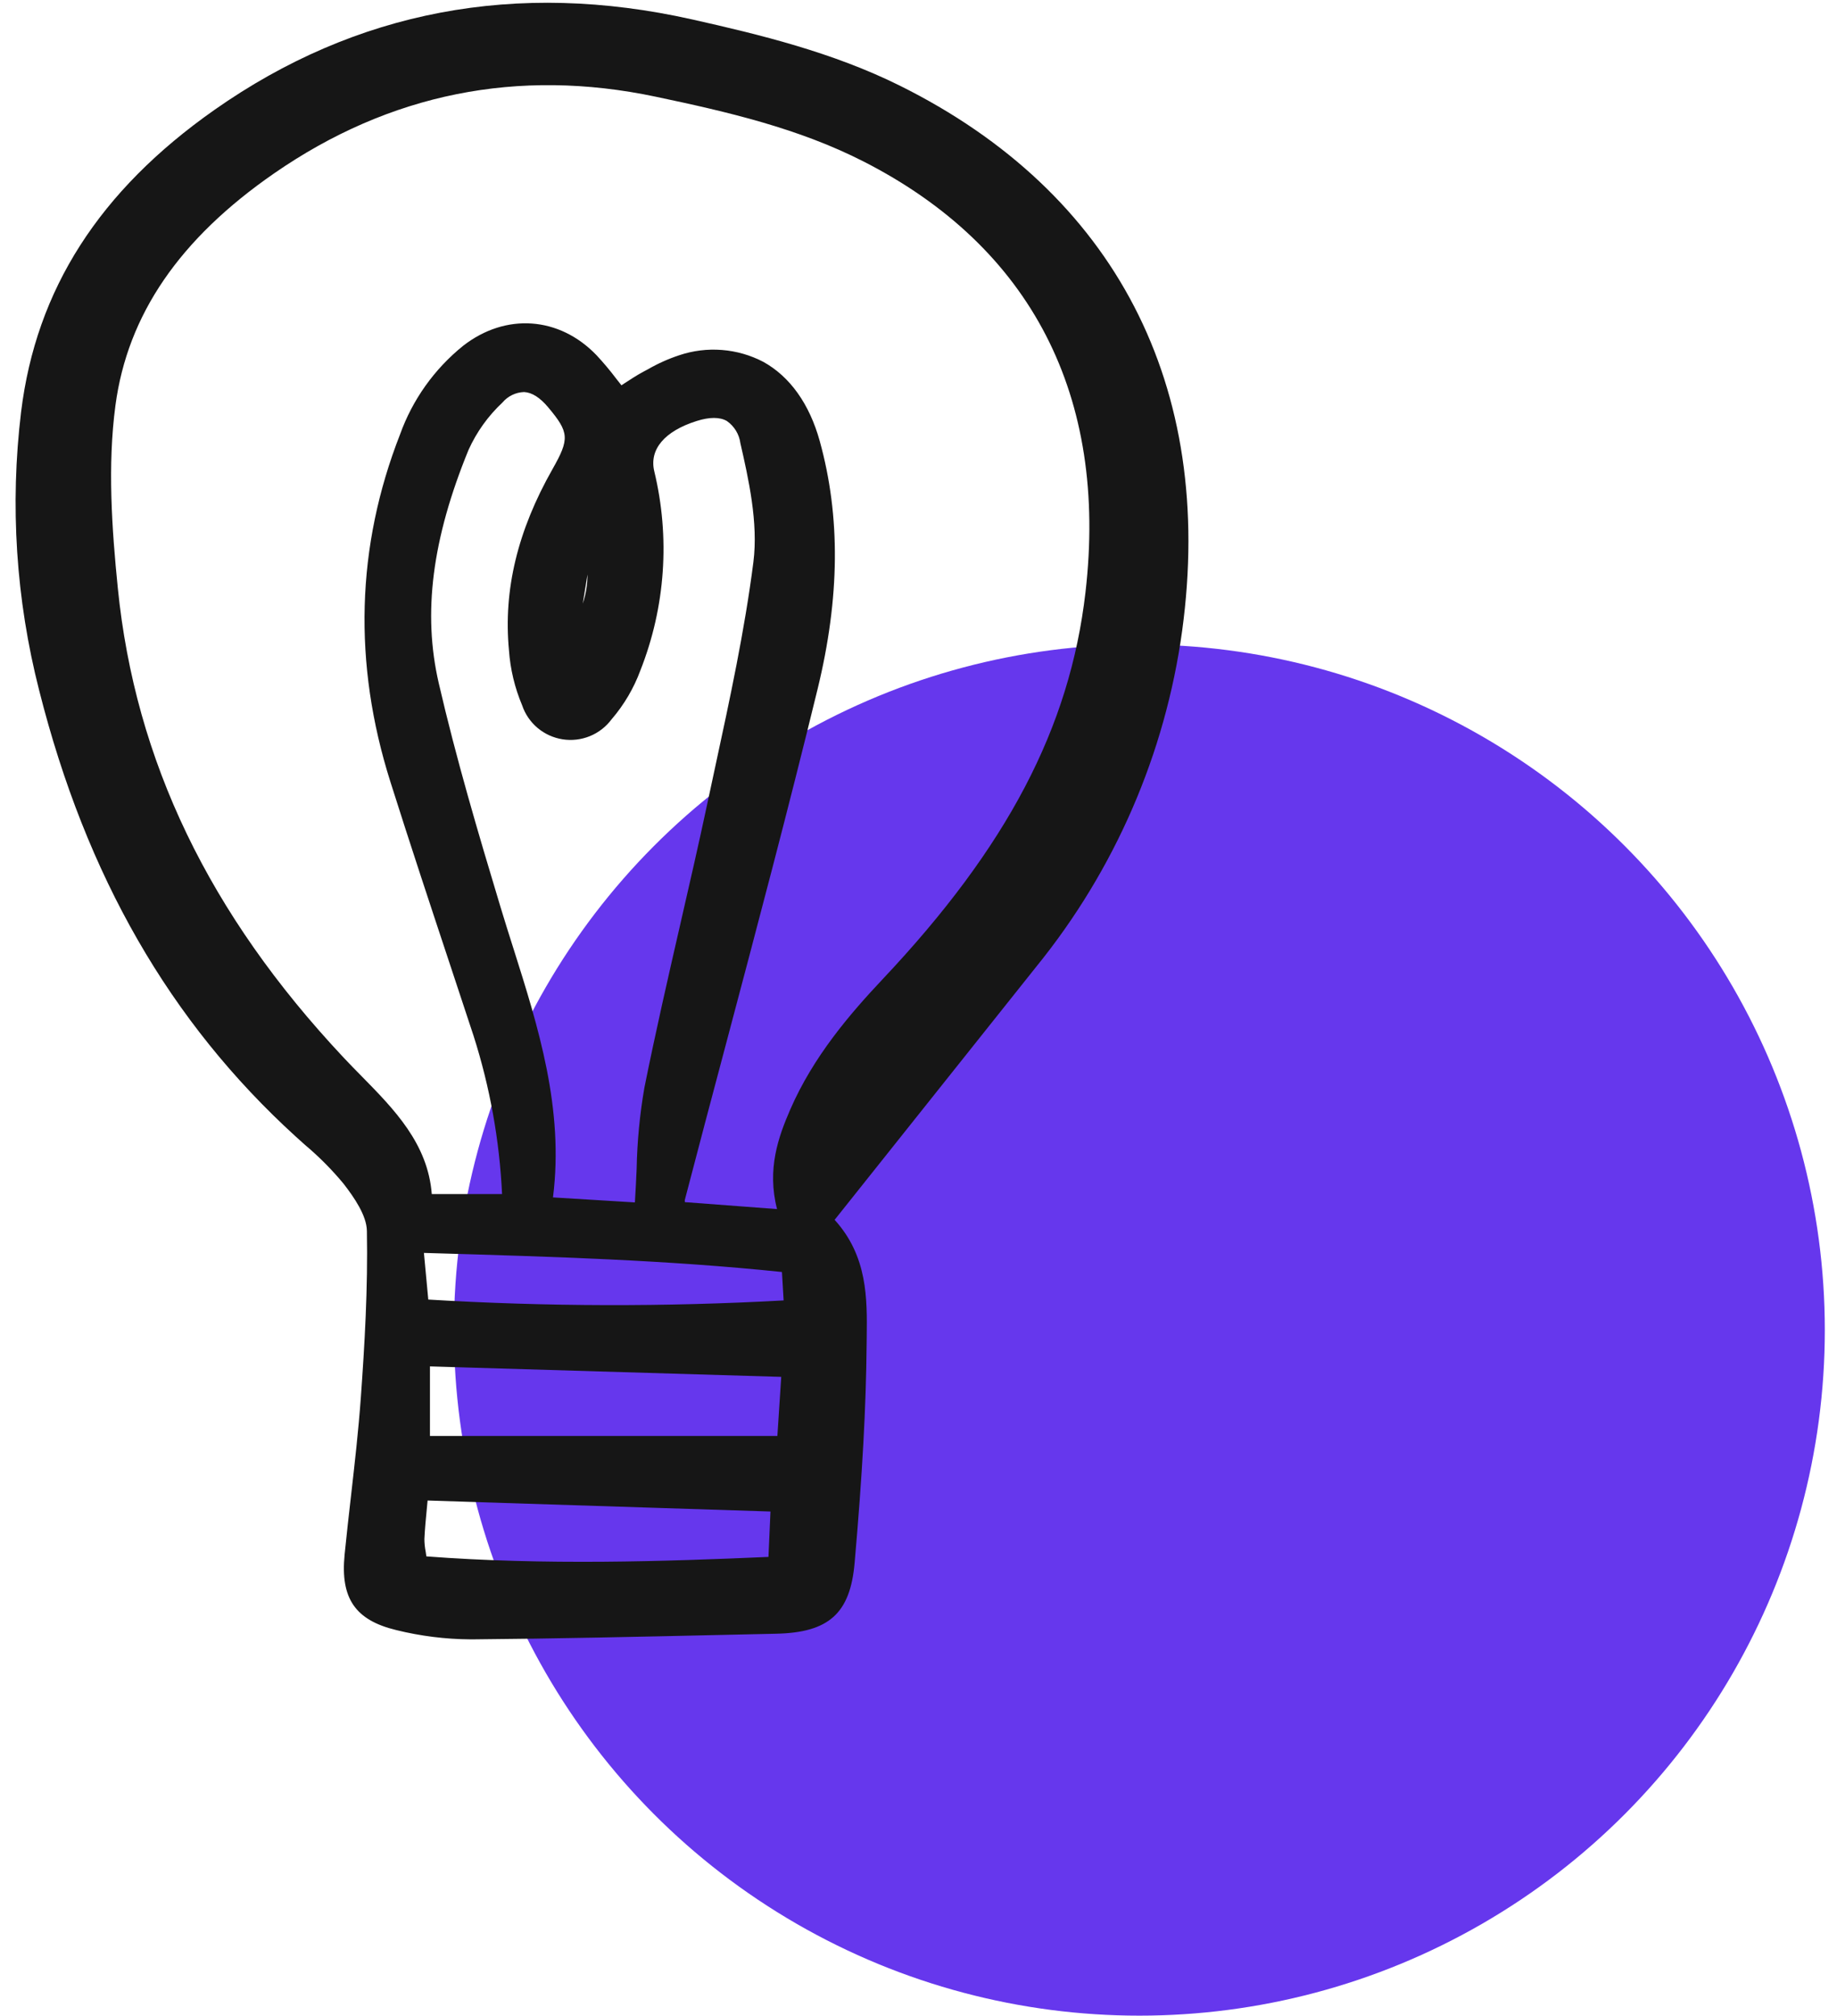
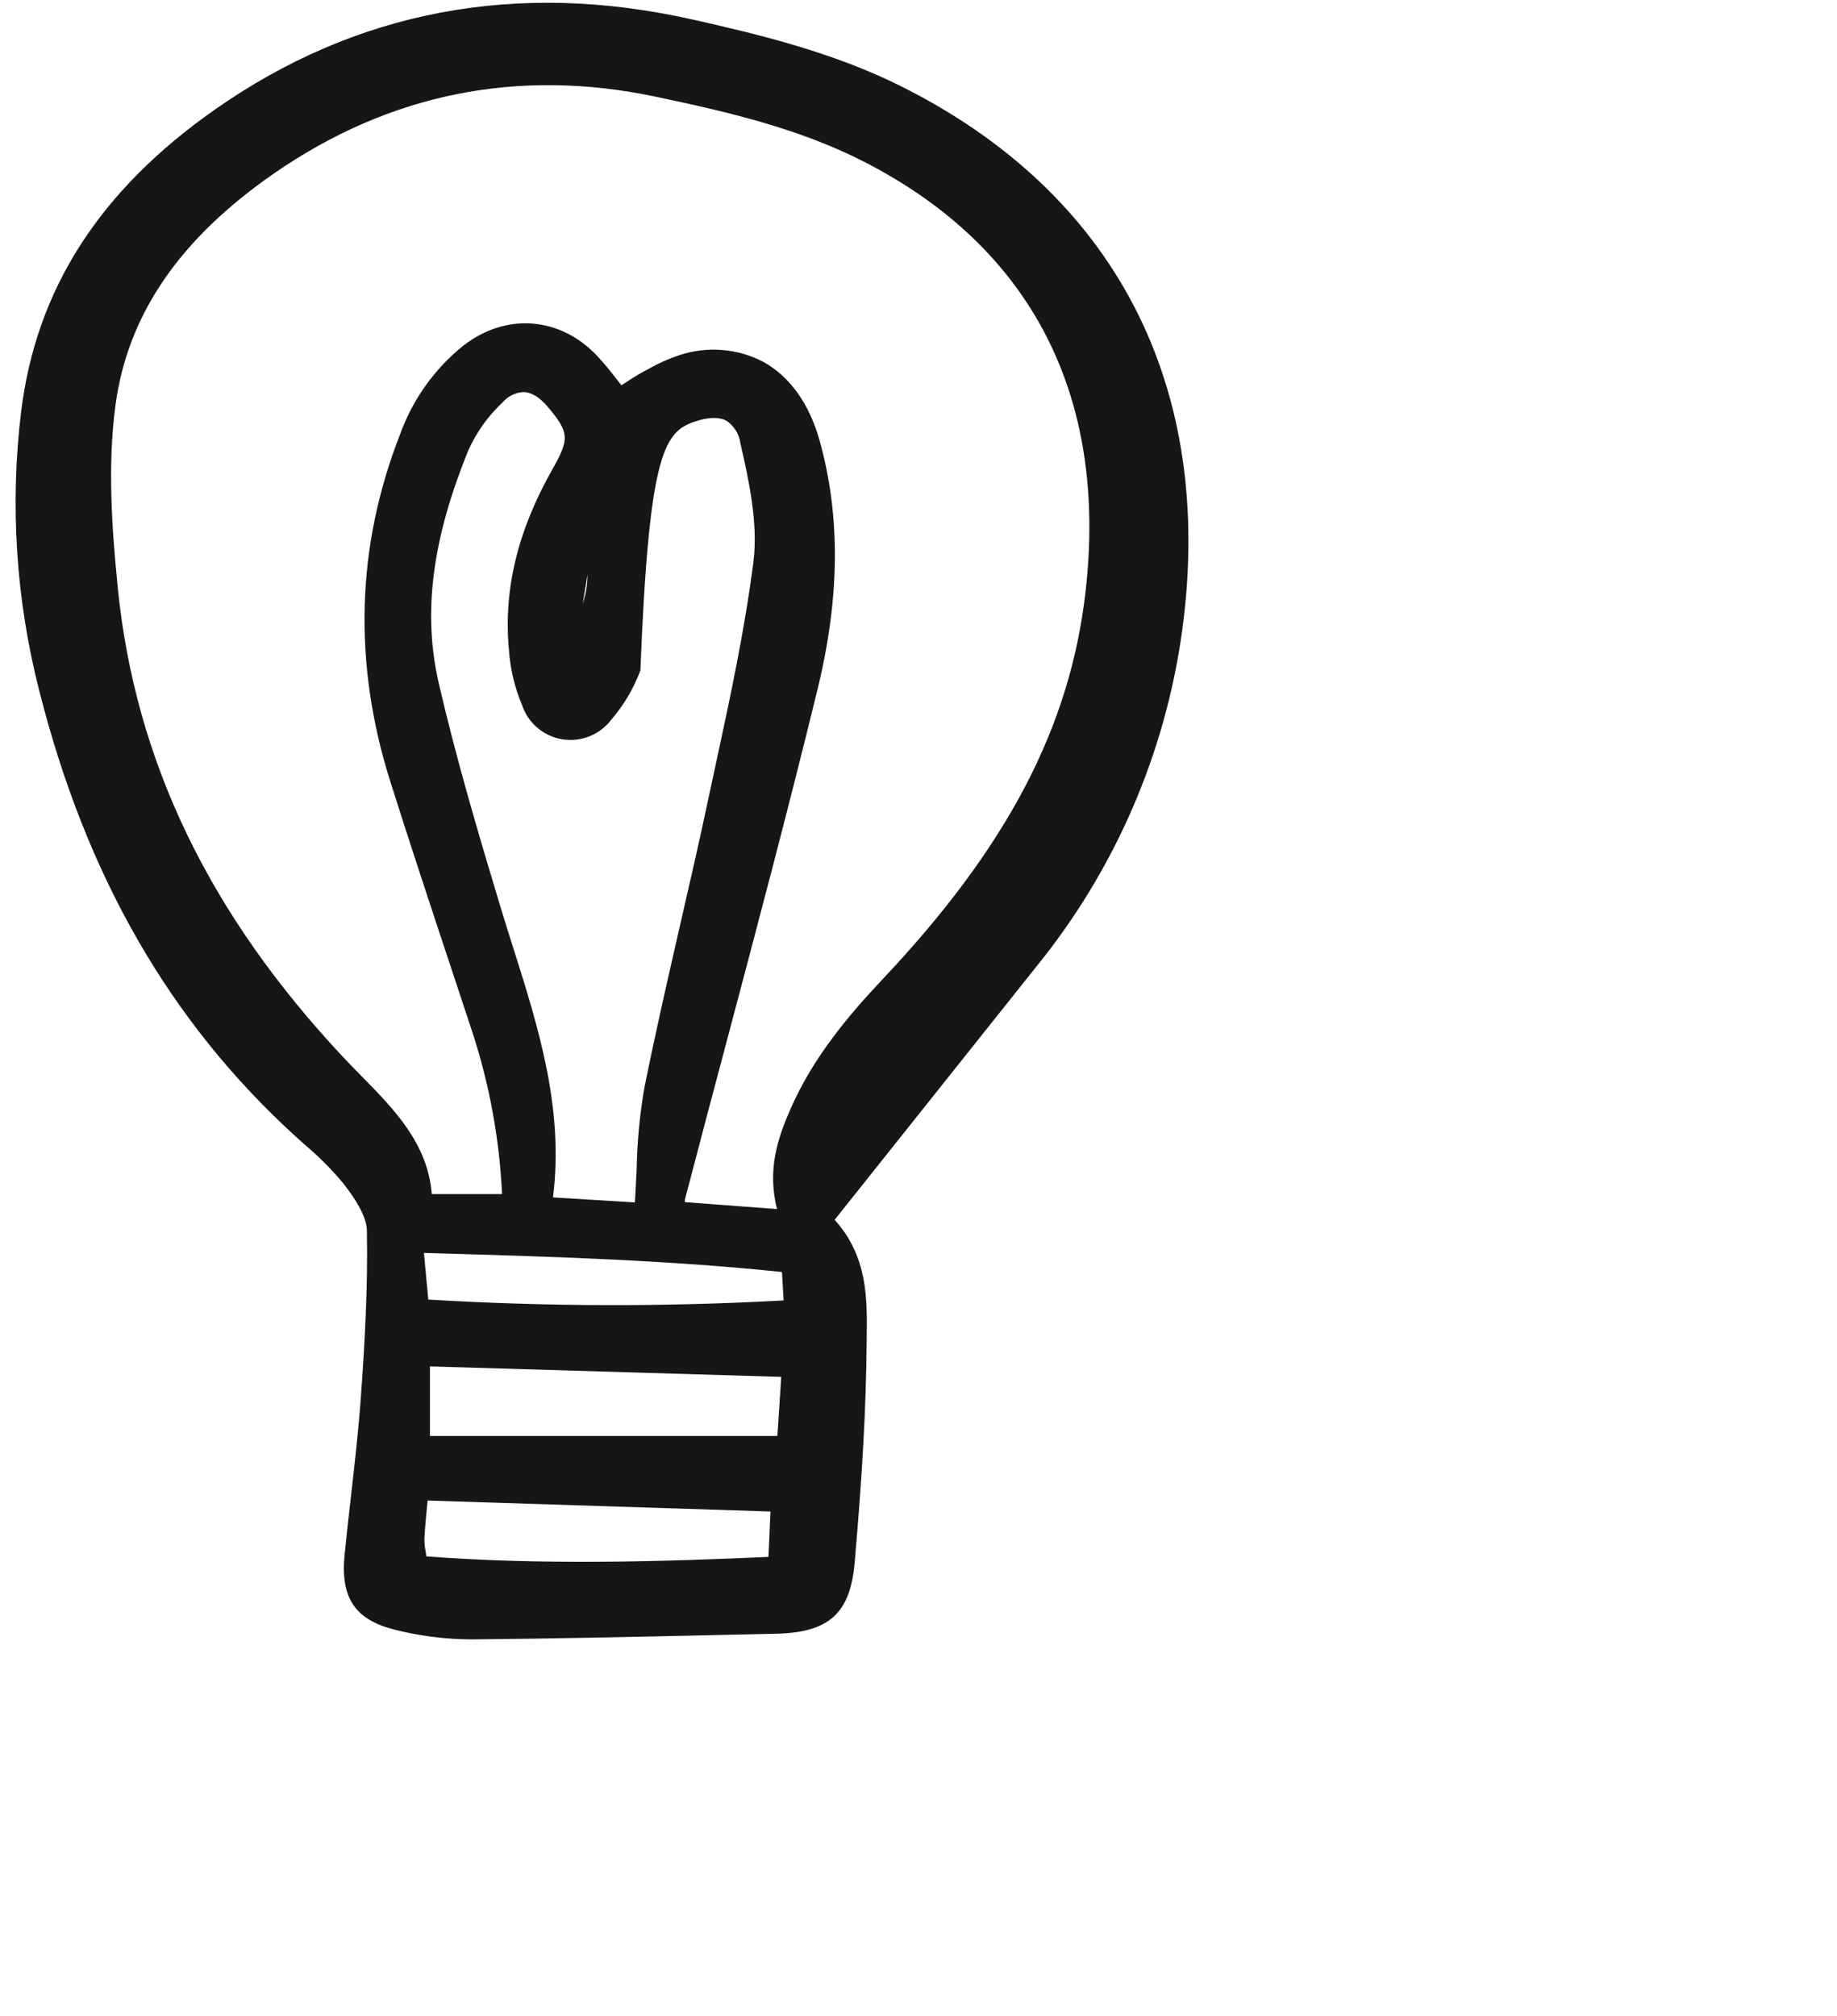
<svg xmlns="http://www.w3.org/2000/svg" width="134" height="147" viewBox="0 0 134 147" fill="none">
-   <circle cx="83.111" cy="97" r="50" fill="#6637ED" />
-   <path d="M75.608 70.479C81.325 63.434 84.998 54.969 86.233 45.997C88.662 28.157 81.34 14.037 65.618 6.237C60.764 3.829 55.478 2.534 50.48 1.415C37.679 -1.452 25.959 0.77 15.642 8.014C7.246 13.91 2.633 21.112 1.54 30.032C0.716 36.827 1.162 43.715 2.857 50.349C6.278 63.889 12.398 74.532 21.567 82.883C21.795 83.091 22.027 83.298 22.259 83.505C23.279 84.363 24.22 85.311 25.069 86.338C25.846 87.345 26.741 88.645 26.763 89.764C26.842 93.965 26.596 98.106 26.319 101.951C26.147 104.332 25.871 106.75 25.605 109.09C25.441 110.519 25.279 111.949 25.137 113.383C24.822 116.566 25.912 118.158 28.901 118.879C30.674 119.317 32.493 119.545 34.32 119.557H34.488C40.541 119.506 46.69 119.367 52.641 119.234L56.61 119.146C60.463 119.062 62.016 117.665 62.339 113.993C62.904 107.56 63.176 102.621 63.217 97.977L63.223 97.481C63.256 94.725 63.294 91.618 60.882 88.961L65.37 83.328C68.792 79.031 72.204 74.749 75.608 70.479ZM56.681 88.177L49.96 87.671C49.95 87.617 49.949 87.562 49.955 87.507C50.945 83.715 51.946 79.927 52.956 76.141C55.204 67.673 57.528 58.917 59.638 50.26C61.267 43.58 61.319 37.661 59.796 32.165C59.046 29.461 57.623 27.463 55.679 26.389C54.743 25.9 53.717 25.605 52.663 25.523C51.61 25.44 50.55 25.57 49.548 25.907C48.75 26.171 47.981 26.516 47.253 26.937L46.954 27.096C46.484 27.345 46.047 27.633 45.585 27.933L45.331 28.099C45.204 27.94 45.08 27.782 44.956 27.624C44.505 27.026 44.022 26.451 43.511 25.902C40.795 23.077 36.886 22.802 33.783 25.219C31.682 26.913 30.09 29.149 29.181 31.682C25.981 39.855 25.743 48.377 28.475 57.01C29.904 61.529 31.419 66.101 32.885 70.523C33.438 72.191 33.99 73.86 34.54 75.528C35.737 79.273 36.437 83.157 36.623 87.083H31.496C31.21 83.399 28.751 80.901 26.374 78.482C25.933 78.035 25.492 77.586 25.064 77.129C15.246 66.673 9.859 55.474 8.594 42.892C8.159 38.56 7.836 33.947 8.421 29.566C9.303 22.956 13.091 17.42 20.002 12.639C28.419 6.817 37.78 4.936 47.819 7.05C53.112 8.164 58.254 9.363 62.985 11.774C75.233 18.018 80.834 28.884 79.18 43.198C78.04 53.068 73.476 61.77 64.38 71.416C61.992 73.95 59.325 77.059 57.65 80.905C56.78 82.902 55.933 85.259 56.681 88.177ZM56.987 100.414L56.706 104.723H31.363V99.65L56.987 100.414ZM56.202 110.233L56.056 113.544C48.473 113.878 39.732 114.161 31.102 113.506C31.085 113.388 31.067 113.277 31.053 113.172C30.991 112.863 30.959 112.549 30.958 112.234C30.992 111.499 31.064 110.761 31.139 109.98C31.157 109.8 31.174 109.617 31.191 109.432L56.202 110.233ZM30.923 91.374L31.646 91.395C40.366 91.65 48.609 91.891 57.039 92.765L57.162 94.839C48.527 95.315 39.873 95.294 31.241 94.776L30.923 91.374ZM37.448 69.159C37.13 68.155 36.811 67.15 36.508 66.143C34.862 60.685 33.278 55.33 32.006 49.829C30.824 44.719 31.516 39.31 34.178 32.808C34.766 31.507 35.606 30.334 36.651 29.356C36.845 29.126 37.085 28.939 37.356 28.807C37.627 28.675 37.923 28.601 38.225 28.591C38.796 28.617 39.389 28.991 39.985 29.703C41.523 31.537 41.557 32.001 40.303 34.211C37.751 38.709 36.712 43.029 37.126 47.419C37.223 48.8 37.547 50.155 38.085 51.432C38.301 52.075 38.69 52.647 39.21 53.085C39.73 53.523 40.361 53.81 41.033 53.917C41.706 54.023 42.395 53.944 43.026 53.687C43.656 53.43 44.204 53.007 44.609 52.462C45.518 51.406 46.231 50.196 46.713 48.891C48.54 44.264 48.892 39.189 47.722 34.355C47.353 32.772 48.478 31.442 50.809 30.706C51.756 30.406 52.5 30.406 53.019 30.702C53.288 30.89 53.515 31.131 53.685 31.41C53.856 31.69 53.965 32.002 54.008 32.326C54.596 34.904 55.323 38.112 54.956 40.994C54.319 45.978 53.235 51.001 52.185 55.859C51.989 56.772 51.793 57.685 51.597 58.598C50.968 61.552 50.28 64.547 49.615 67.443C48.723 71.333 47.802 75.355 47.003 79.337C46.665 81.29 46.477 83.265 46.44 85.246C46.404 86.041 46.367 86.856 46.312 87.691L40.338 87.326C41.151 80.867 39.27 74.917 37.449 69.159H37.448ZM42.511 44.016L42.857 41.896C42.855 42.617 42.739 43.332 42.512 44.016H42.511Z" fill="#161616" />
+   <path d="M75.608 70.479C81.325 63.434 84.998 54.969 86.233 45.997C88.662 28.157 81.34 14.037 65.618 6.237C60.764 3.829 55.478 2.534 50.48 1.415C37.679 -1.452 25.959 0.77 15.642 8.014C7.246 13.91 2.633 21.112 1.54 30.032C0.716 36.827 1.162 43.715 2.857 50.349C6.278 63.889 12.398 74.532 21.567 82.883C21.795 83.091 22.027 83.298 22.259 83.505C23.279 84.363 24.22 85.311 25.069 86.338C25.846 87.345 26.741 88.645 26.763 89.764C26.842 93.965 26.596 98.106 26.319 101.951C26.147 104.332 25.871 106.75 25.605 109.09C25.441 110.519 25.279 111.949 25.137 113.383C24.822 116.566 25.912 118.158 28.901 118.879C30.674 119.317 32.493 119.545 34.32 119.557H34.488C40.541 119.506 46.69 119.367 52.641 119.234L56.61 119.146C60.463 119.062 62.016 117.665 62.339 113.993C62.904 107.56 63.176 102.621 63.217 97.977L63.223 97.481C63.256 94.725 63.294 91.618 60.882 88.961L65.37 83.328C68.792 79.031 72.204 74.749 75.608 70.479ZM56.681 88.177L49.96 87.671C49.95 87.617 49.949 87.562 49.955 87.507C50.945 83.715 51.946 79.927 52.956 76.141C55.204 67.673 57.528 58.917 59.638 50.26C61.267 43.58 61.319 37.661 59.796 32.165C59.046 29.461 57.623 27.463 55.679 26.389C54.743 25.9 53.717 25.605 52.663 25.523C51.61 25.44 50.55 25.57 49.548 25.907C48.75 26.171 47.981 26.516 47.253 26.937L46.954 27.096C46.484 27.345 46.047 27.633 45.585 27.933L45.331 28.099C45.204 27.94 45.08 27.782 44.956 27.624C44.505 27.026 44.022 26.451 43.511 25.902C40.795 23.077 36.886 22.802 33.783 25.219C31.682 26.913 30.09 29.149 29.181 31.682C25.981 39.855 25.743 48.377 28.475 57.01C29.904 61.529 31.419 66.101 32.885 70.523C33.438 72.191 33.99 73.86 34.54 75.528C35.737 79.273 36.437 83.157 36.623 87.083H31.496C31.21 83.399 28.751 80.901 26.374 78.482C25.933 78.035 25.492 77.586 25.064 77.129C15.246 66.673 9.859 55.474 8.594 42.892C8.159 38.56 7.836 33.947 8.421 29.566C9.303 22.956 13.091 17.42 20.002 12.639C28.419 6.817 37.78 4.936 47.819 7.05C53.112 8.164 58.254 9.363 62.985 11.774C75.233 18.018 80.834 28.884 79.18 43.198C78.04 53.068 73.476 61.77 64.38 71.416C61.992 73.95 59.325 77.059 57.65 80.905C56.78 82.902 55.933 85.259 56.681 88.177ZM56.987 100.414L56.706 104.723H31.363V99.65L56.987 100.414ZM56.202 110.233L56.056 113.544C48.473 113.878 39.732 114.161 31.102 113.506C31.085 113.388 31.067 113.277 31.053 113.172C30.991 112.863 30.959 112.549 30.958 112.234C30.992 111.499 31.064 110.761 31.139 109.98C31.157 109.8 31.174 109.617 31.191 109.432L56.202 110.233ZM30.923 91.374L31.646 91.395C40.366 91.65 48.609 91.891 57.039 92.765L57.162 94.839C48.527 95.315 39.873 95.294 31.241 94.776L30.923 91.374ZM37.448 69.159C37.13 68.155 36.811 67.15 36.508 66.143C34.862 60.685 33.278 55.33 32.006 49.829C30.824 44.719 31.516 39.31 34.178 32.808C34.766 31.507 35.606 30.334 36.651 29.356C36.845 29.126 37.085 28.939 37.356 28.807C37.627 28.675 37.923 28.601 38.225 28.591C38.796 28.617 39.389 28.991 39.985 29.703C41.523 31.537 41.557 32.001 40.303 34.211C37.751 38.709 36.712 43.029 37.126 47.419C37.223 48.8 37.547 50.155 38.085 51.432C38.301 52.075 38.69 52.647 39.21 53.085C39.73 53.523 40.361 53.81 41.033 53.917C41.706 54.023 42.395 53.944 43.026 53.687C43.656 53.43 44.204 53.007 44.609 52.462C45.518 51.406 46.231 50.196 46.713 48.891C47.353 32.772 48.478 31.442 50.809 30.706C51.756 30.406 52.5 30.406 53.019 30.702C53.288 30.89 53.515 31.131 53.685 31.41C53.856 31.69 53.965 32.002 54.008 32.326C54.596 34.904 55.323 38.112 54.956 40.994C54.319 45.978 53.235 51.001 52.185 55.859C51.989 56.772 51.793 57.685 51.597 58.598C50.968 61.552 50.28 64.547 49.615 67.443C48.723 71.333 47.802 75.355 47.003 79.337C46.665 81.29 46.477 83.265 46.44 85.246C46.404 86.041 46.367 86.856 46.312 87.691L40.338 87.326C41.151 80.867 39.27 74.917 37.449 69.159H37.448ZM42.511 44.016L42.857 41.896C42.855 42.617 42.739 43.332 42.512 44.016H42.511Z" fill="#161616" />
</svg>